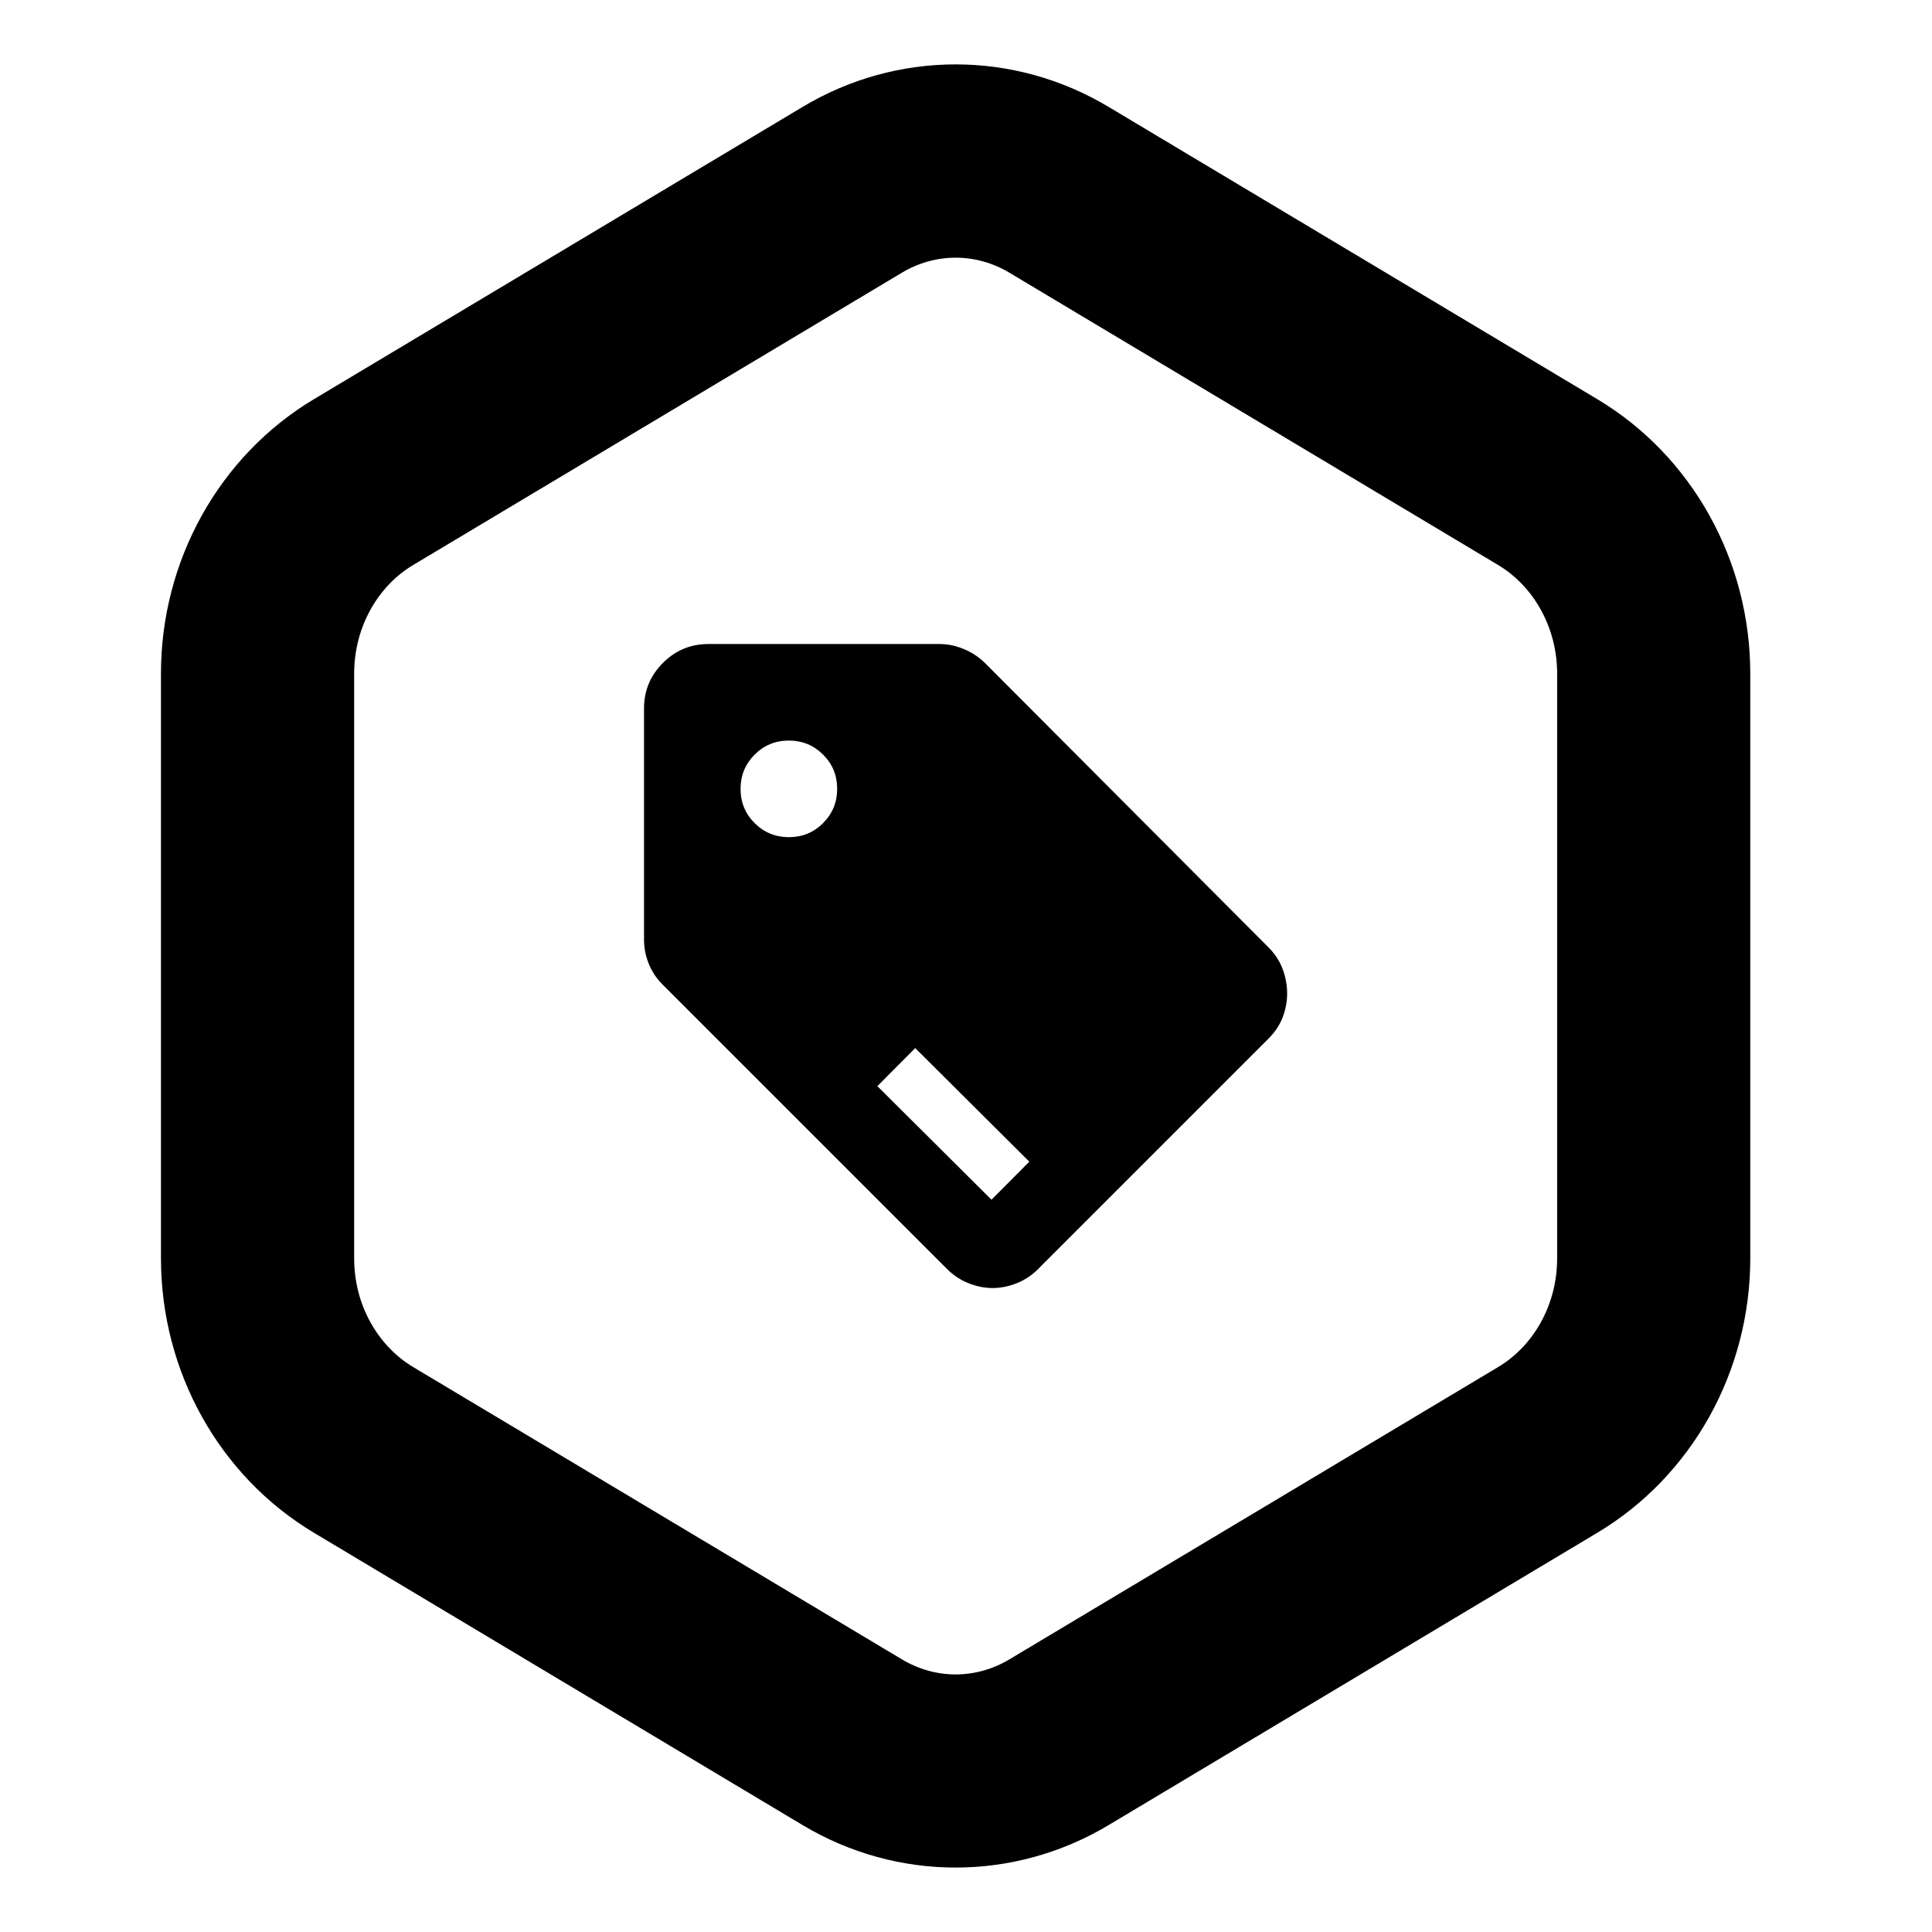
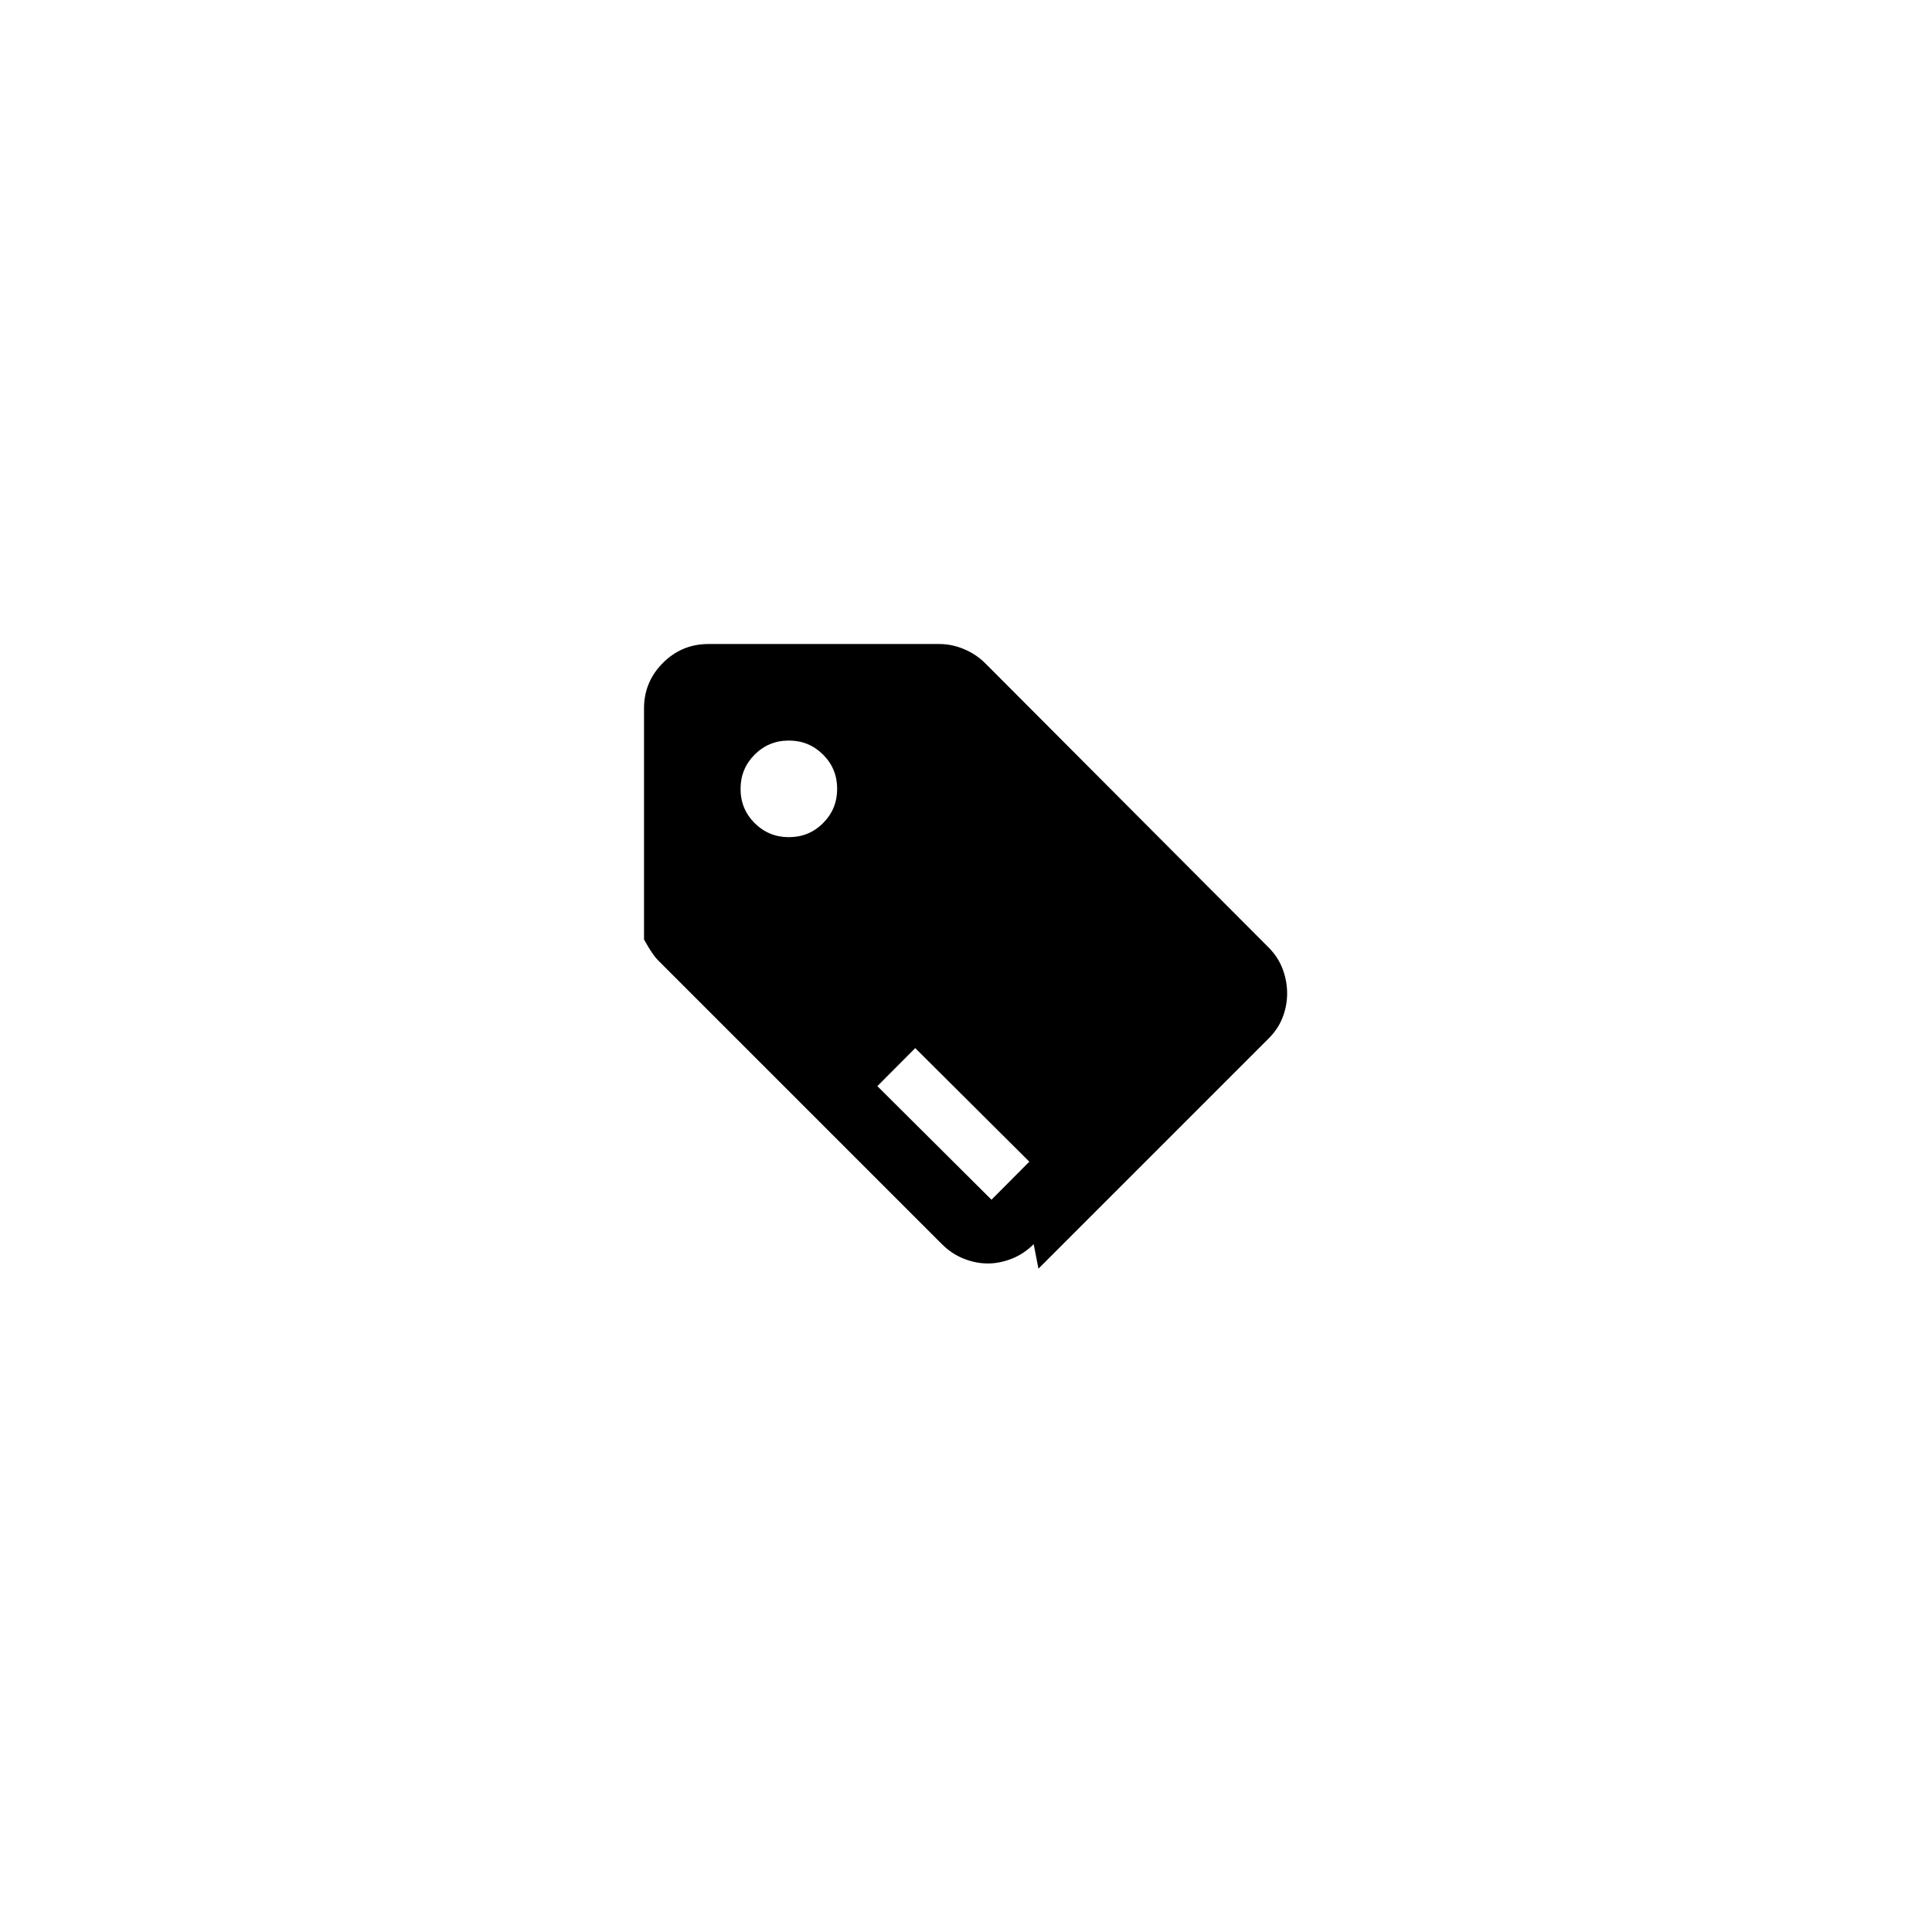
<svg xmlns="http://www.w3.org/2000/svg" version="1.1" width="32" height="32" viewBox="0 0 32 32">
-   <path d="M17.2 21.013l3.813-3.813c0.107-0.107 0.184-0.224 0.233-0.353s0.073-0.26 0.073-0.393c0-0.133-0.024-0.267-0.073-0.4s-0.127-0.253-0.233-0.36l-4.693-4.707c-0.098-0.098-0.213-0.176-0.347-0.233s-0.271-0.087-0.413-0.087h-3.827c-0.293 0-0.544 0.104-0.753 0.313s-0.313 0.46-0.313 0.753v3.827c0 0.142 0.027 0.278 0.080 0.407s0.129 0.242 0.227 0.34l4.707 4.707c0.107 0.107 0.227 0.187 0.36 0.24s0.267 0.080 0.4 0.080c0.133 0 0.267-0.027 0.4-0.080s0.253-0.133 0.36-0.24zM13.633 13.633c-0.156 0.156-0.344 0.233-0.567 0.233s-0.411-0.078-0.567-0.233c-0.156-0.156-0.233-0.344-0.233-0.567s0.078-0.411 0.233-0.567c0.156-0.156 0.344-0.233 0.567-0.233s0.411 0.078 0.567 0.233c0.156 0.156 0.233 0.344 0.233 0.567s-0.078 0.411-0.233 0.567zM17.676 18.611l1.411-1.418c0.13-0.131 0.163-0.321 0.096-0.481l-0.637-1.581c-0.022-0.050-0.052-0.096-0.093-0.137l-0.315-0.313c-0.173-0.172-0.456-0.172-0.629 0.001l-0.989 0.994-0.571-0.866-0.046-0.055c-0.065-0.064-0.151-0.097-0.236-0.097l-0.332 0.002 0.005 2.071c0 0.113 0.045 0.226 0.131 0.312l1.575 1.568c0.173 0.173 0.456 0.172 0.629-0.001zM14.532 17.99l0.627-0.63 1.89 1.881-0.627 0.63-1.89-1.881z" />
-   <path d="M6.842 22.642c-0.57-0.341-0.976-1.013-0.976-1.799v-9.685c0-0.786 0.405-1.458 0.976-1.799l8.096-4.842c0.556-0.332 1.225-0.332 1.781 0l8.096 4.842c0.57 0.341 0.976 1.013 0.976 1.799v9.685c0 0.786-0.405 1.458-0.976 1.799l-8.096 4.842c-0.556 0.333-1.225 0.333-1.781 0l-8.096-4.842zM13.295 30.23c1.567 0.937 3.499 0.937 5.066 0l8.096-4.843c1.567-0.937 2.533-2.67 2.533-4.545v-9.685c0-1.875-0.966-3.608-2.533-4.545l-8.096-4.842c-1.567-0.938-3.499-0.938-5.066 0l-8.096 4.842c-1.567 0.938-2.533 2.67-2.533 4.545v9.685c0 1.875 0.966 3.608 2.533 4.545l8.096 4.843z" />
+   <path d="M17.2 21.013l3.813-3.813c0.107-0.107 0.184-0.224 0.233-0.353s0.073-0.26 0.073-0.393c0-0.133-0.024-0.267-0.073-0.4s-0.127-0.253-0.233-0.36l-4.693-4.707c-0.098-0.098-0.213-0.176-0.347-0.233s-0.271-0.087-0.413-0.087h-3.827c-0.293 0-0.544 0.104-0.753 0.313s-0.313 0.46-0.313 0.753v3.827s0.129 0.242 0.227 0.34l4.707 4.707c0.107 0.107 0.227 0.187 0.36 0.24s0.267 0.080 0.4 0.080c0.133 0 0.267-0.027 0.4-0.080s0.253-0.133 0.36-0.24zM13.633 13.633c-0.156 0.156-0.344 0.233-0.567 0.233s-0.411-0.078-0.567-0.233c-0.156-0.156-0.233-0.344-0.233-0.567s0.078-0.411 0.233-0.567c0.156-0.156 0.344-0.233 0.567-0.233s0.411 0.078 0.567 0.233c0.156 0.156 0.233 0.344 0.233 0.567s-0.078 0.411-0.233 0.567zM17.676 18.611l1.411-1.418c0.13-0.131 0.163-0.321 0.096-0.481l-0.637-1.581c-0.022-0.050-0.052-0.096-0.093-0.137l-0.315-0.313c-0.173-0.172-0.456-0.172-0.629 0.001l-0.989 0.994-0.571-0.866-0.046-0.055c-0.065-0.064-0.151-0.097-0.236-0.097l-0.332 0.002 0.005 2.071c0 0.113 0.045 0.226 0.131 0.312l1.575 1.568c0.173 0.173 0.456 0.172 0.629-0.001zM14.532 17.99l0.627-0.63 1.89 1.881-0.627 0.63-1.89-1.881z" />
</svg>